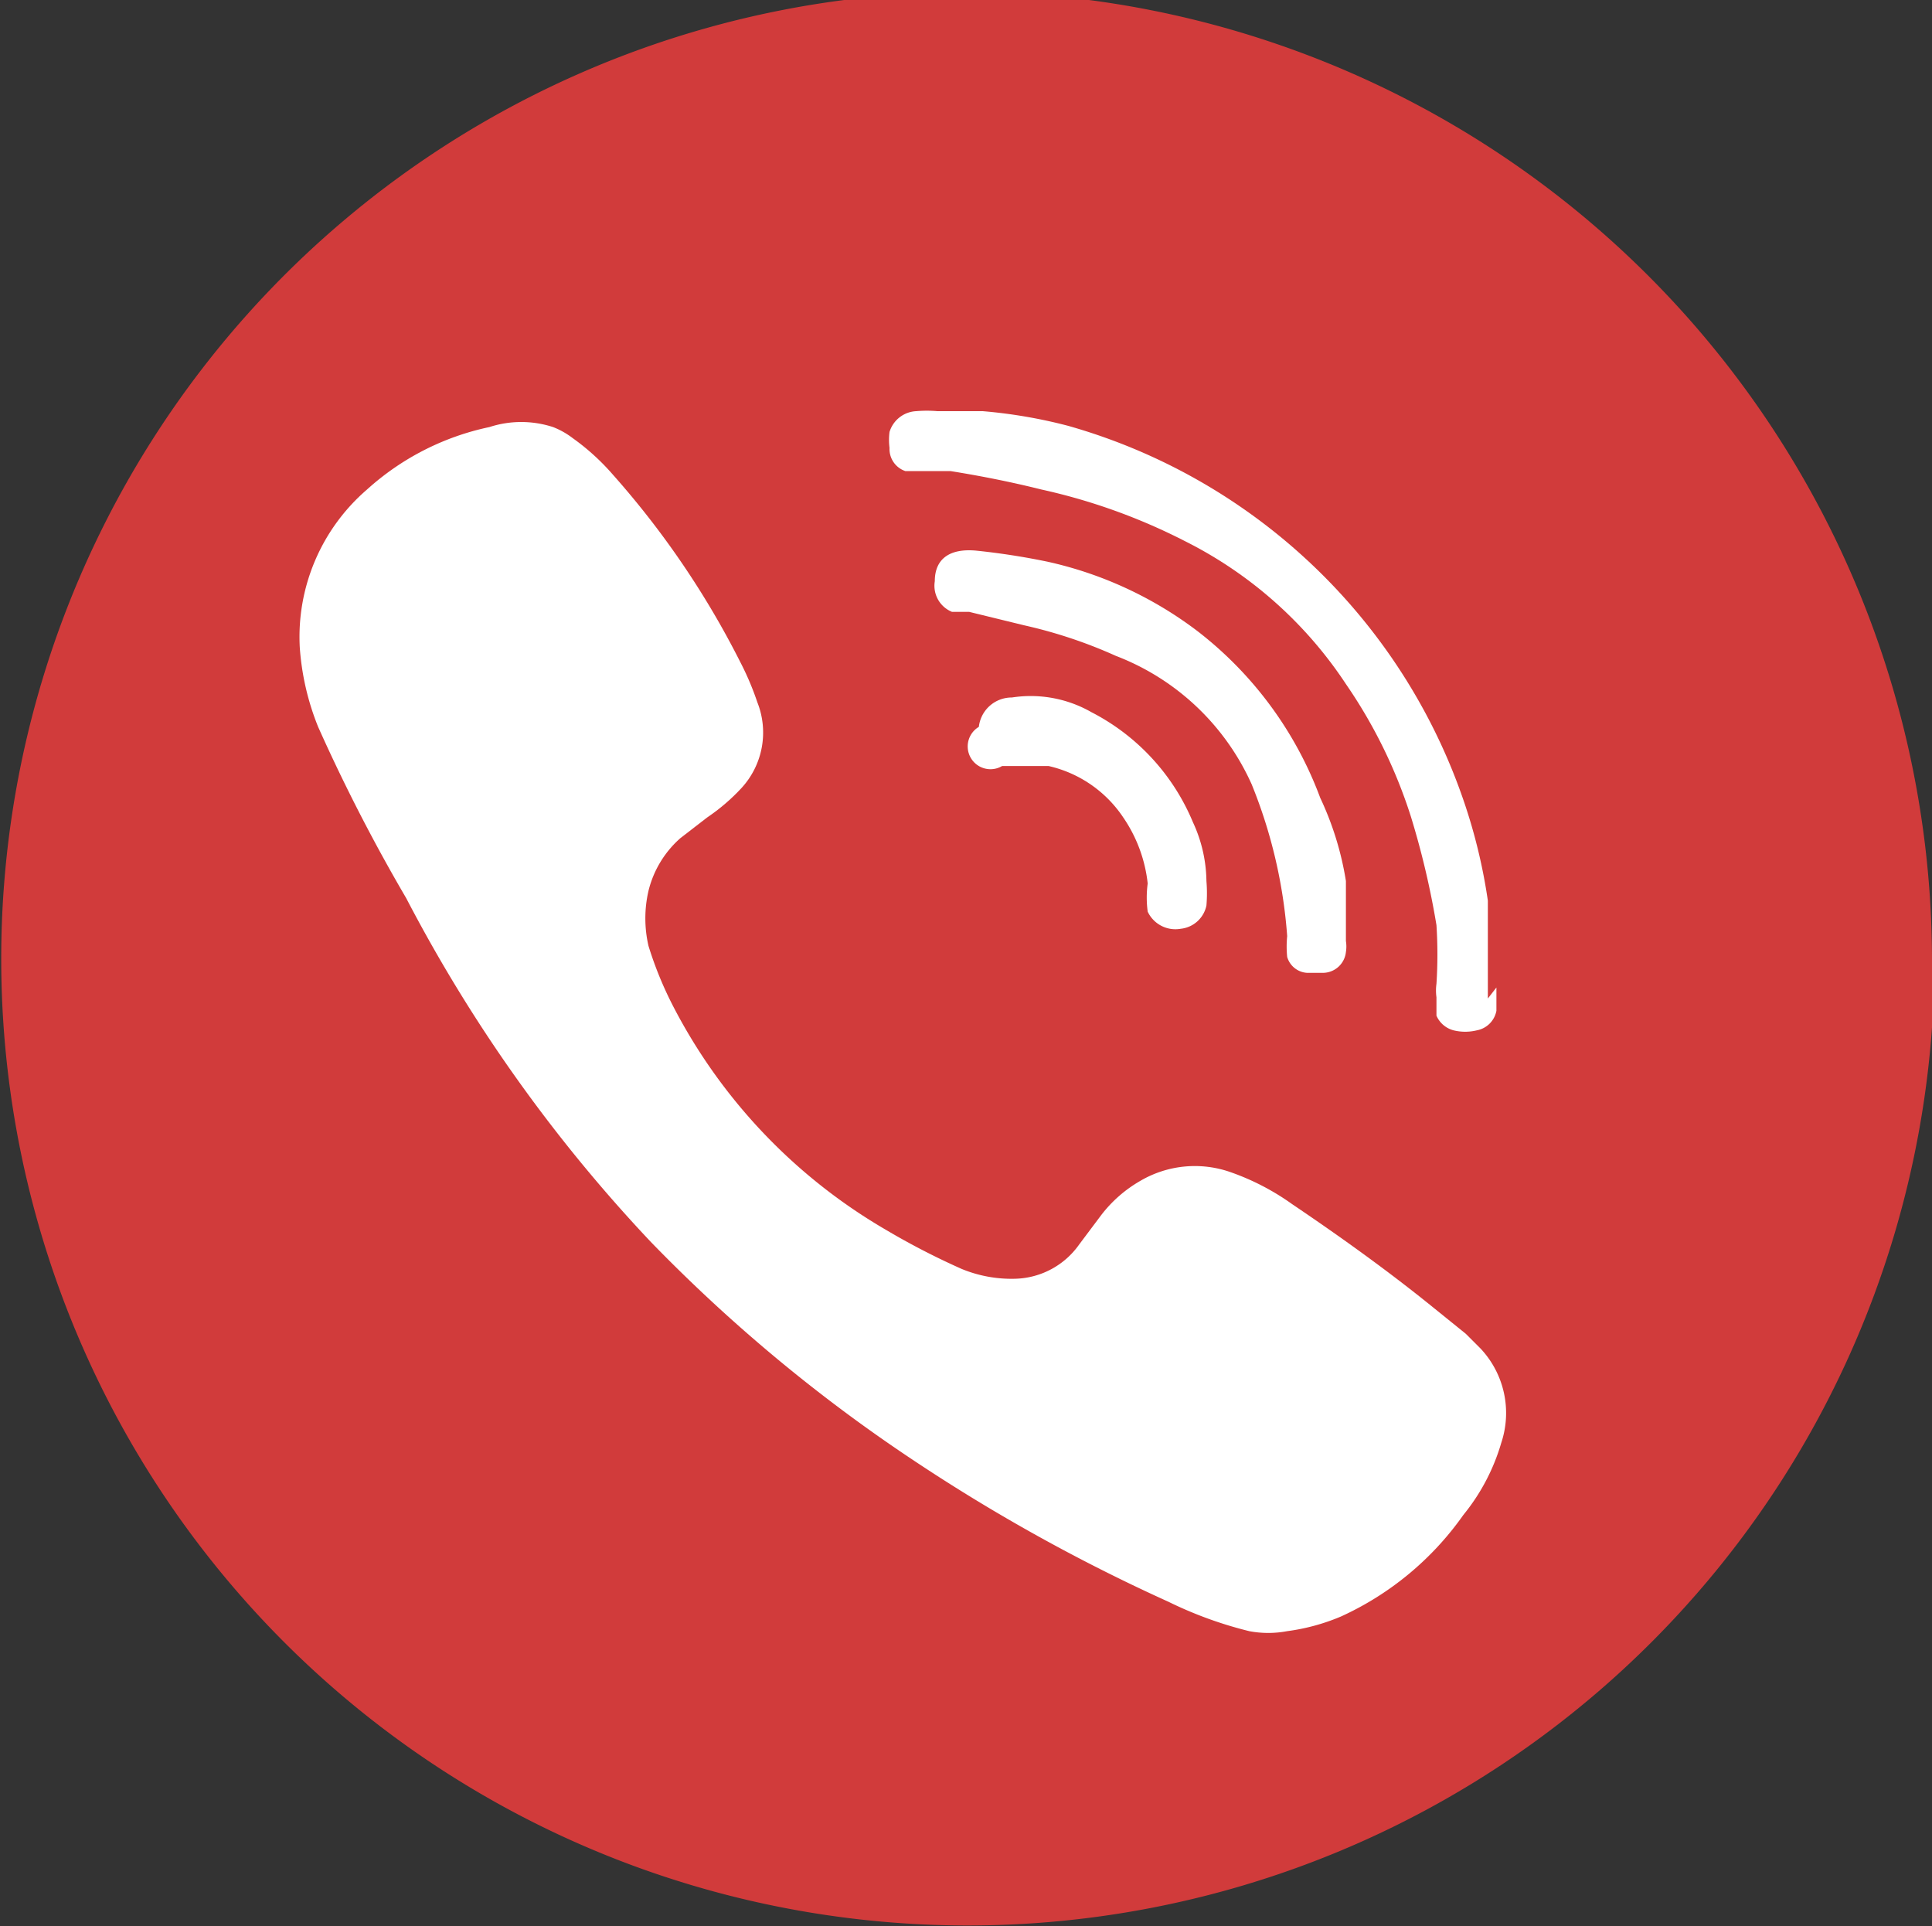
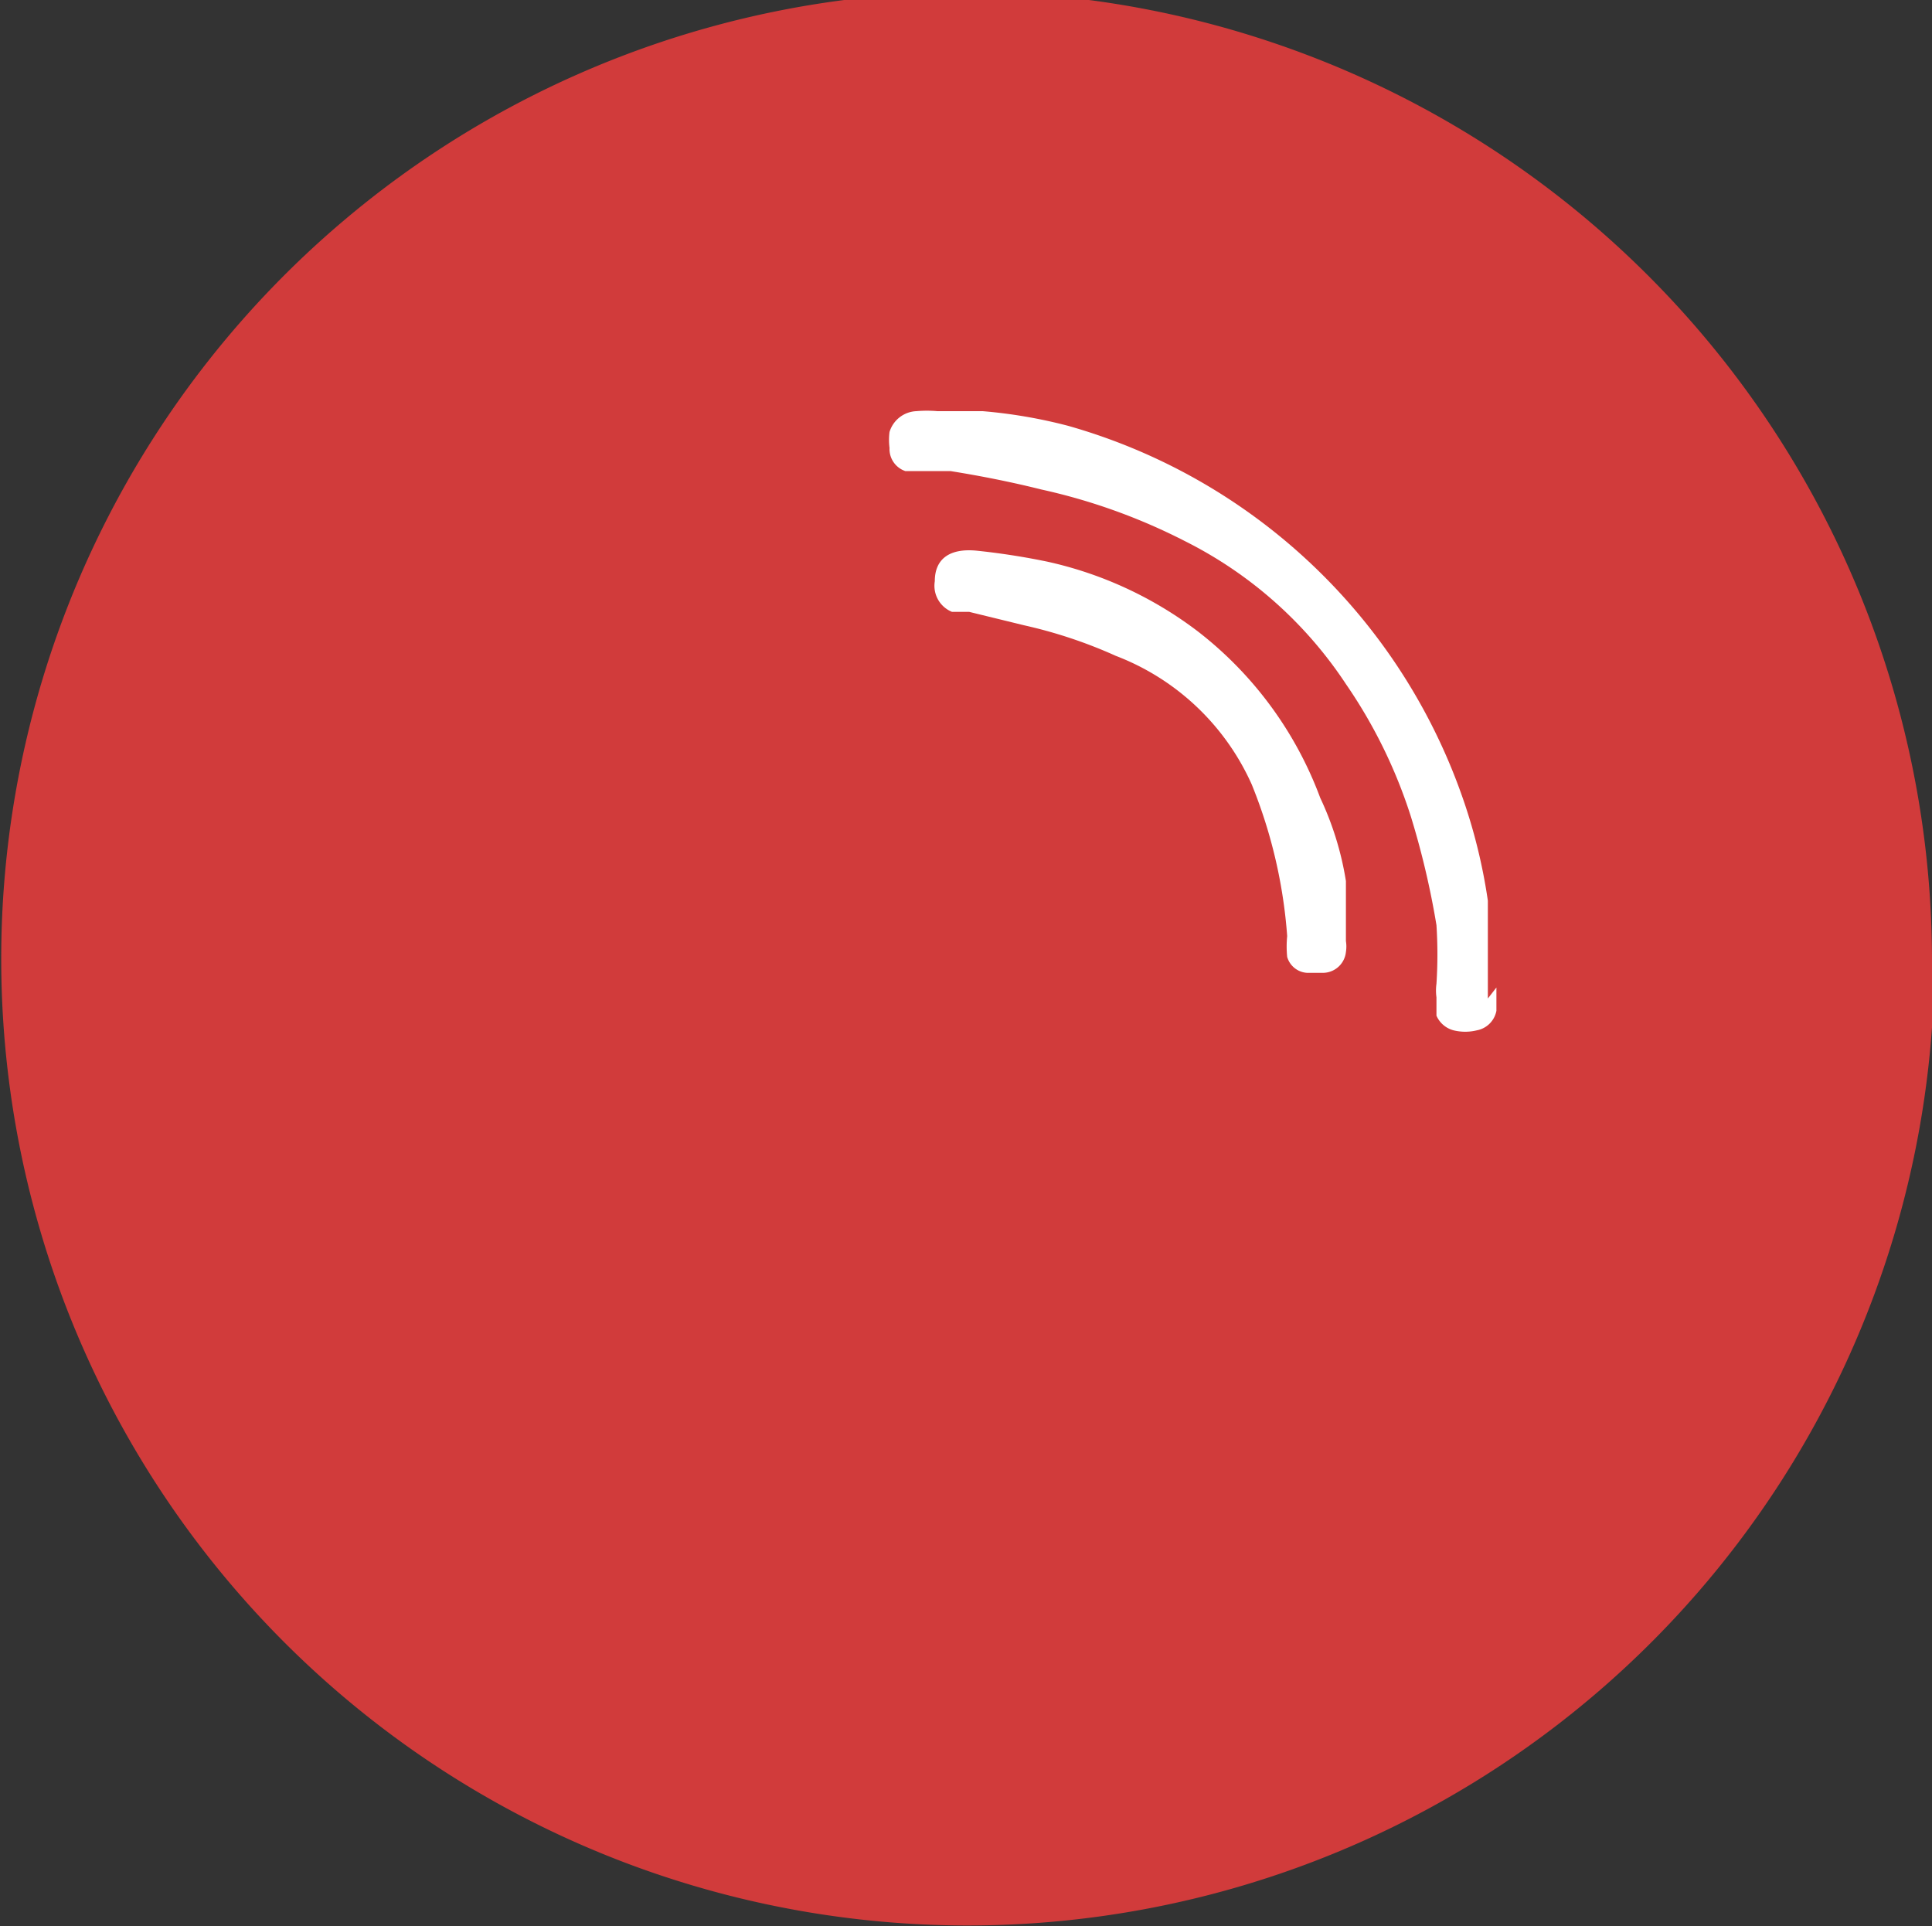
<svg xmlns="http://www.w3.org/2000/svg" id="Layer_1" data-name="Layer 1" viewBox="0 0 15.79 15.74">
  <rect x="0" y="0" width="15.79" height="15.74" fill="#333333" stroke="none" />
  <defs>
    <style>.cls-1{fill:#d13b3b;}.cls-2{fill:#fff;}</style>
  </defs>
  <path class="cls-1" d="M15.79,7.84A7.92,7.92,0,0,0,8.9,0h-2a7.9,7.9,0,1,0,8.91,7.84Z" />
-   <path class="cls-2" d="M8.3,10.45a.66.66,0,0,0,.52-.28L9,9.93a1.08,1.08,0,0,1,.32-.28.88.88,0,0,1,.74-.07,2,2,0,0,1,.5.26c.4.27.79.55,1.16.85l.26.21.12.12a.77.77,0,0,1,.17.77,1.67,1.67,0,0,1-.31.59,2.48,2.48,0,0,1-1,.83,1.69,1.69,0,0,1-.44.12.83.83,0,0,1-.31,0,3.27,3.27,0,0,1-.66-.24,14.66,14.66,0,0,1-2.09-1.16,13.05,13.05,0,0,1-2.14-1.78,12.5,12.5,0,0,1-2-2.81A14.44,14.44,0,0,1,2.6,5.94a2.12,2.12,0,0,1-.15-.65A1.59,1.59,0,0,1,3,4a2.15,2.15,0,0,1,1-.51.84.84,0,0,1,.52,0,.65.65,0,0,1,.16.09,1.87,1.87,0,0,1,.33.3A7.16,7.16,0,0,1,6.05,5.41a2.33,2.33,0,0,1,.14.33.67.67,0,0,1-.13.7,1.61,1.61,0,0,1-.28.24l-.22.17a.84.84,0,0,0-.26.43,1,1,0,0,0,0,.45,3,3,0,0,0,.2.49,4.51,4.51,0,0,0,1.74,1.83,6,6,0,0,0,.62.32A1.07,1.07,0,0,0,8.3,10.45Z" />
  <path class="cls-2" d="M12.23,8.07l0,.19a.2.2,0,0,1-.16.16.4.4,0,0,1-.19,0,.21.21,0,0,1-.14-.12l0-.15a.4.4,0,0,1,0-.11,3.71,3.71,0,0,0,0-.48,6.77,6.77,0,0,0-.21-.89A4.1,4.1,0,0,0,11,5.59,3.4,3.4,0,0,0,9.68,4.42,4.86,4.86,0,0,0,8.51,4c-.24-.06-.49-.11-.74-.15l-.24,0-.13,0a.19.19,0,0,1-.13-.19.51.51,0,0,1,0-.13.24.24,0,0,1,.22-.17,1,1,0,0,1,.17,0h.37a4.1,4.1,0,0,1,.7.12,4.8,4.8,0,0,1,3.21,3,4.53,4.53,0,0,1,.22.88c0,.15,0,.3,0,.45s0,.24,0,.35Z" />
  <path class="cls-2" d="M11,7.49v.2a.28.28,0,0,1,0,.09.19.19,0,0,1-.18.17h-.14a.18.18,0,0,1-.16-.13.85.85,0,0,1,0-.17,4.08,4.08,0,0,0-.29-1.24A2,2,0,0,0,9.12,5.36a3.89,3.89,0,0,0-.75-.25L7.92,5,7.78,5a.23.23,0,0,1-.14-.25v0c0-.19.13-.27.34-.25a5.81,5.81,0,0,1,.58.09,3.15,3.15,0,0,1,1.23.57,3.07,3.07,0,0,1,1,1.36A2.52,2.52,0,0,1,11,7.2c0,.09,0,.19,0,.29Z" />
-   <path class="cls-2" d="M9.86,7.2a1.2,1.2,0,0,1,0,.2.24.24,0,0,1-.21.19.25.25,0,0,1-.27-.14.86.86,0,0,1,0-.23,1.18,1.18,0,0,0-.2-.54,1,1,0,0,0-.61-.42l-.25,0-.13,0A.18.18,0,0,1,8,5.94H8a.27.27,0,0,1,.27-.24,1,1,0,0,1,.65.12,1.78,1.78,0,0,1,.83.9A1.17,1.17,0,0,1,9.86,7.2Z" />
</svg>